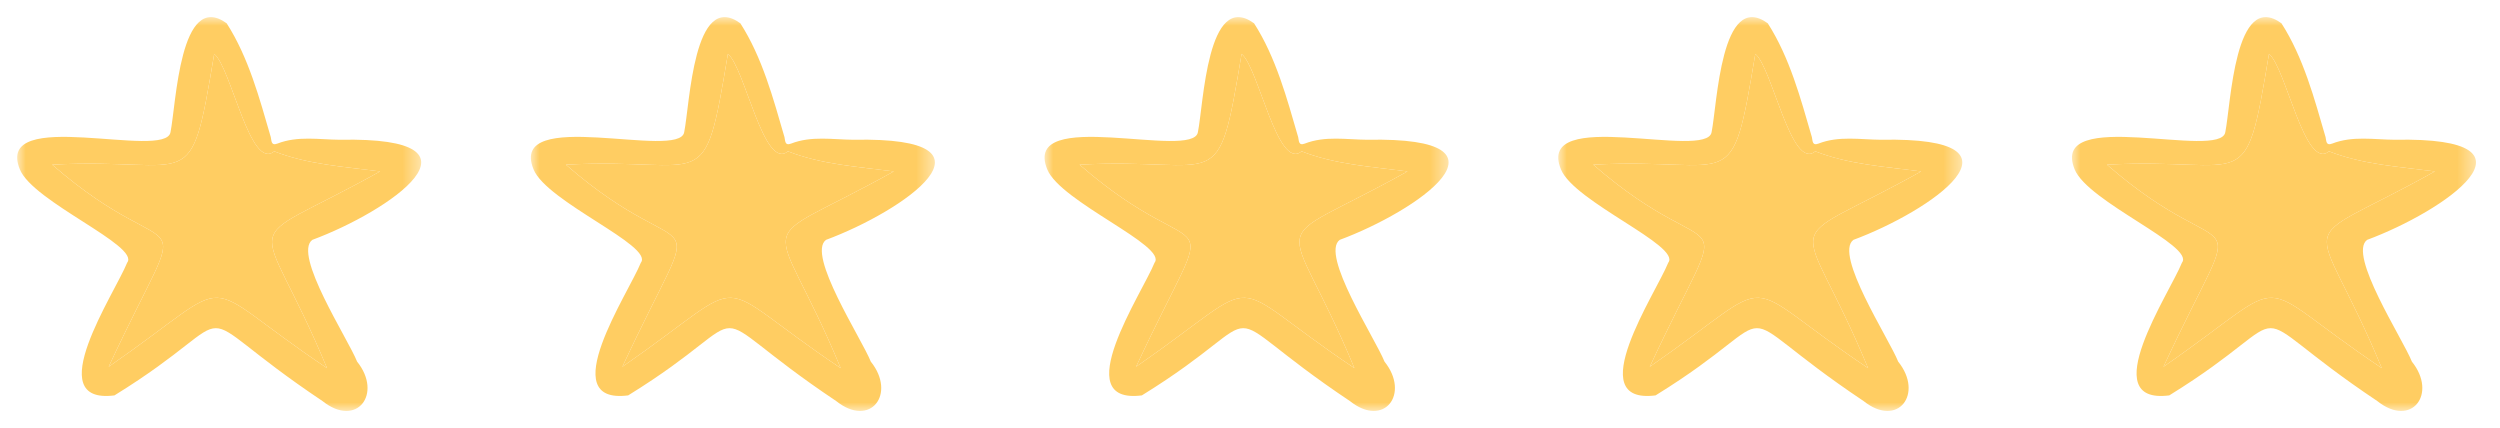
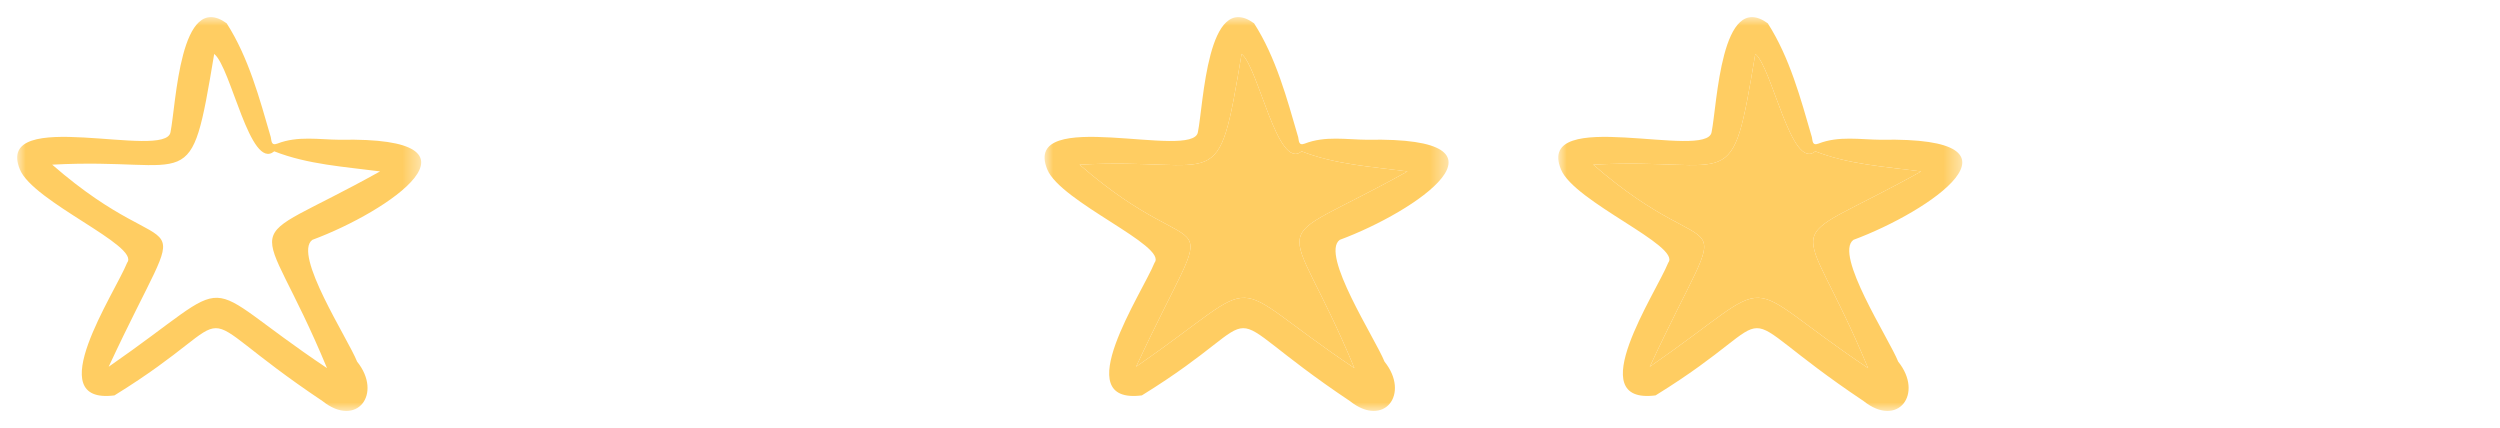
<svg xmlns="http://www.w3.org/2000/svg" width="146" height="25" viewBox="0 0 146 25" fill="none">
  <mask id="mask0_156_675" style="mask-type:luminance" maskUnits="userSpaceOnUse" x="1" y="1" width="24" height="23">
    <path d="M1.002 24L24.598 24L24.598 1L1.002 1L1.002 24Z" fill="white" />
  </mask>
  <g mask="url(#mask0_156_675)">
    <path d="M19.848 8.162C18.628 8.153 17.392 7.922 16.201 8.385C15.82 8.532 15.862 8.203 15.814 8.01C15.154 5.738 14.52 3.363 13.237 1.36C10.505 -0.617 10.285 6.105 9.958 7.715C9.705 9.379 -0.358 6.166 1.158 9.889C1.926 11.791 8.2 14.356 7.426 15.341C6.717 17.109 2.314 23.648 6.685 23.091C14.945 17.991 10.149 17.613 18.834 23.422C20.836 25.019 22.363 22.996 20.855 21.119C20.327 19.791 17.088 14.846 18.241 14.007C22.669 12.367 29.156 7.975 19.848 8.162ZM19.097 21.498C11.095 16.145 14.27 15.928 6.346 21.419C11.326 10.724 10.622 16.213 3.047 9.616C11.352 9.171 11.084 11.706 12.509 3.149C13.498 3.941 14.608 10.003 16.016 8.838C17.975 9.608 20.125 9.738 22.196 10.01C13.567 14.823 15.09 11.83 19.097 21.498Z" fill="#FFCD62" />
-     <path d="M19.097 21.498C11.095 16.145 14.27 15.928 6.346 21.419C11.326 10.724 10.622 16.213 3.047 9.616C11.352 9.171 11.084 11.706 12.509 3.149C13.498 3.941 14.608 10.003 16.016 8.838C17.975 9.608 20.125 9.738 22.196 10.01C13.567 14.823 15.09 11.83 19.097 21.498Z" fill="#FFCD62" />
  </g>
  <mask id="mask1_156_675" style="mask-type:luminance" maskUnits="userSpaceOnUse" x="31" y="1" width="24" height="23">
    <path d="M31.003 24L54.598 24L54.598 1L31.003 1L31.003 24Z" fill="white" />
  </mask>
  <g mask="url(#mask1_156_675)">
-     <path d="M49.848 8.162C48.628 8.153 47.392 7.922 46.201 8.385C45.82 8.532 45.862 8.203 45.814 8.01C45.154 5.738 44.52 3.363 43.237 1.36C40.505 -0.617 40.285 6.105 39.958 7.715C39.705 9.379 29.642 6.166 31.158 9.889C31.926 11.791 38.2 14.356 37.426 15.341C36.717 17.109 32.314 23.648 36.685 23.091C44.945 17.991 40.149 17.613 48.834 23.422C50.836 25.019 52.363 22.996 50.855 21.119C50.327 19.791 47.088 14.846 48.241 14.007C52.669 12.367 59.156 7.975 49.848 8.162ZM49.097 21.498C41.095 16.145 44.27 15.928 36.346 21.419C41.326 10.724 40.622 16.213 33.047 9.616C41.352 9.171 41.084 11.706 42.509 3.149C43.498 3.941 44.608 10.003 46.016 8.838C47.975 9.608 50.125 9.738 52.196 10.01C43.567 14.823 45.09 11.83 49.097 21.498Z" fill="#FFCD62" />
-     <path d="M49.097 21.498C41.095 16.145 44.27 15.928 36.346 21.419C41.326 10.724 40.622 16.213 33.047 9.616C41.352 9.171 41.084 11.706 42.509 3.149C43.498 3.941 44.608 10.003 46.016 8.838C47.975 9.608 50.125 9.738 52.196 10.01C43.567 14.823 45.09 11.83 49.097 21.498Z" fill="#FFCD62" />
-   </g>
+     </g>
  <mask id="mask2_156_675" style="mask-type:luminance" maskUnits="userSpaceOnUse" x="61" y="1" width="24" height="23">
    <path d="M61.002 24L84.598 24L84.598 1L61.002 1L61.002 24Z" fill="white" />
  </mask>
  <g mask="url(#mask2_156_675)">
    <path d="M79.848 8.162C78.628 8.153 77.392 7.922 76.201 8.385C75.82 8.532 75.862 8.203 75.814 8.01C75.154 5.738 74.52 3.363 73.237 1.36C70.505 -0.617 70.285 6.105 69.958 7.715C69.705 9.379 59.642 6.166 61.158 9.889C61.926 11.791 68.2 14.356 67.426 15.341C66.717 17.109 62.314 23.648 66.685 23.091C74.945 17.991 70.149 17.613 78.834 23.422C80.836 25.019 82.363 22.996 80.855 21.119C80.327 19.791 77.088 14.846 78.241 14.007C82.669 12.367 89.156 7.975 79.848 8.162ZM79.097 21.498C71.095 16.145 74.27 15.928 66.346 21.419C71.326 10.724 70.622 16.213 63.047 9.616C71.352 9.171 71.084 11.706 72.509 3.149C73.498 3.941 74.608 10.003 76.016 8.838C77.975 9.608 80.125 9.738 82.196 10.01C73.567 14.823 75.09 11.83 79.097 21.498Z" fill="#FFCD62" />
    <path d="M79.097 21.498C71.095 16.145 74.27 15.928 66.346 21.419C71.326 10.724 70.622 16.213 63.047 9.616C71.352 9.171 71.084 11.706 72.509 3.149C73.498 3.941 74.608 10.003 76.016 8.838C77.975 9.608 80.125 9.738 82.196 10.01C73.567 14.823 75.09 11.83 79.097 21.498Z" fill="#FFCD62" />
  </g>
  <mask id="mask3_156_675" style="mask-type:luminance" maskUnits="userSpaceOnUse" x="91" y="1" width="24" height="23">
    <path d="M91.002 24L114.598 24L114.598 1L91.002 1L91.002 24Z" fill="white" />
  </mask>
  <g mask="url(#mask3_156_675)">
    <path d="M109.848 8.162C108.628 8.153 107.392 7.922 106.201 8.385C105.82 8.532 105.862 8.203 105.814 8.01C105.154 5.738 104.52 3.363 103.237 1.36C100.505 -0.617 100.285 6.105 99.958 7.715C99.705 9.379 89.642 6.166 91.158 9.889C91.926 11.791 98.2 14.356 97.426 15.341C96.717 17.109 92.314 23.648 96.685 23.091C104.945 17.991 100.149 17.613 108.834 23.422C110.836 25.019 112.363 22.996 110.854 21.119C110.327 19.791 107.088 14.846 108.241 14.007C112.669 12.367 119.156 7.975 109.848 8.162ZM109.097 21.498C101.095 16.145 104.27 15.928 96.346 21.419C101.326 10.724 100.622 16.213 93.047 9.616C101.352 9.171 101.084 11.706 102.509 3.149C103.498 3.941 104.608 10.003 106.016 8.838C107.975 9.608 110.125 9.738 112.196 10.01C103.567 14.823 105.09 11.83 109.097 21.498Z" fill="#FFCD62" />
    <path d="M109.097 21.498C101.095 16.145 104.27 15.928 96.346 21.419C101.326 10.724 100.622 16.213 93.047 9.616C101.352 9.171 101.084 11.706 102.509 3.149C103.498 3.941 104.608 10.003 106.016 8.838C107.975 9.608 110.125 9.738 112.196 10.01C103.567 14.823 105.09 11.83 109.097 21.498Z" fill="#FFCD62" />
  </g>
  <mask id="mask4_156_675" style="mask-type:luminance" maskUnits="userSpaceOnUse" x="121" y="1" width="24" height="23">
-     <path d="M121.002 24L144.598 24V1L121.002 1L121.002 24Z" fill="white" />
-   </mask>
+     </mask>
  <g mask="url(#mask4_156_675)">
-     <path d="M139.848 8.162C138.628 8.153 137.392 7.922 136.201 8.385C135.82 8.532 135.862 8.203 135.814 8.01C135.154 5.738 134.52 3.363 133.237 1.36C130.505 -0.617 130.285 6.105 129.958 7.715C129.705 9.379 119.642 6.166 121.158 9.889C121.926 11.791 128.2 14.356 127.426 15.341C126.717 17.109 122.314 23.648 126.685 23.091C134.945 17.991 130.149 17.613 138.834 23.422C140.836 25.019 142.363 22.996 140.854 21.119C140.327 19.791 137.088 14.846 138.241 14.007C142.669 12.367 149.156 7.975 139.848 8.162ZM139.097 21.498C131.095 16.145 134.27 15.928 126.346 21.419C131.326 10.724 130.622 16.213 123.047 9.616C131.352 9.171 131.084 11.706 132.509 3.149C133.498 3.941 134.608 10.003 136.016 8.838C137.975 9.608 140.125 9.738 142.196 10.01C133.567 14.823 135.09 11.83 139.097 21.498Z" fill="#FFCD62" />
    <path d="M139.097 21.498C131.095 16.145 134.27 15.928 126.346 21.419C131.326 10.724 130.622 16.213 123.047 9.616C131.352 9.171 131.084 11.706 132.509 3.149C133.498 3.941 134.608 10.003 136.016 8.838C137.975 9.608 140.125 9.738 142.196 10.01C133.567 14.823 135.09 11.83 139.097 21.498Z" fill="#FFCD62" />
  </g>
</svg>